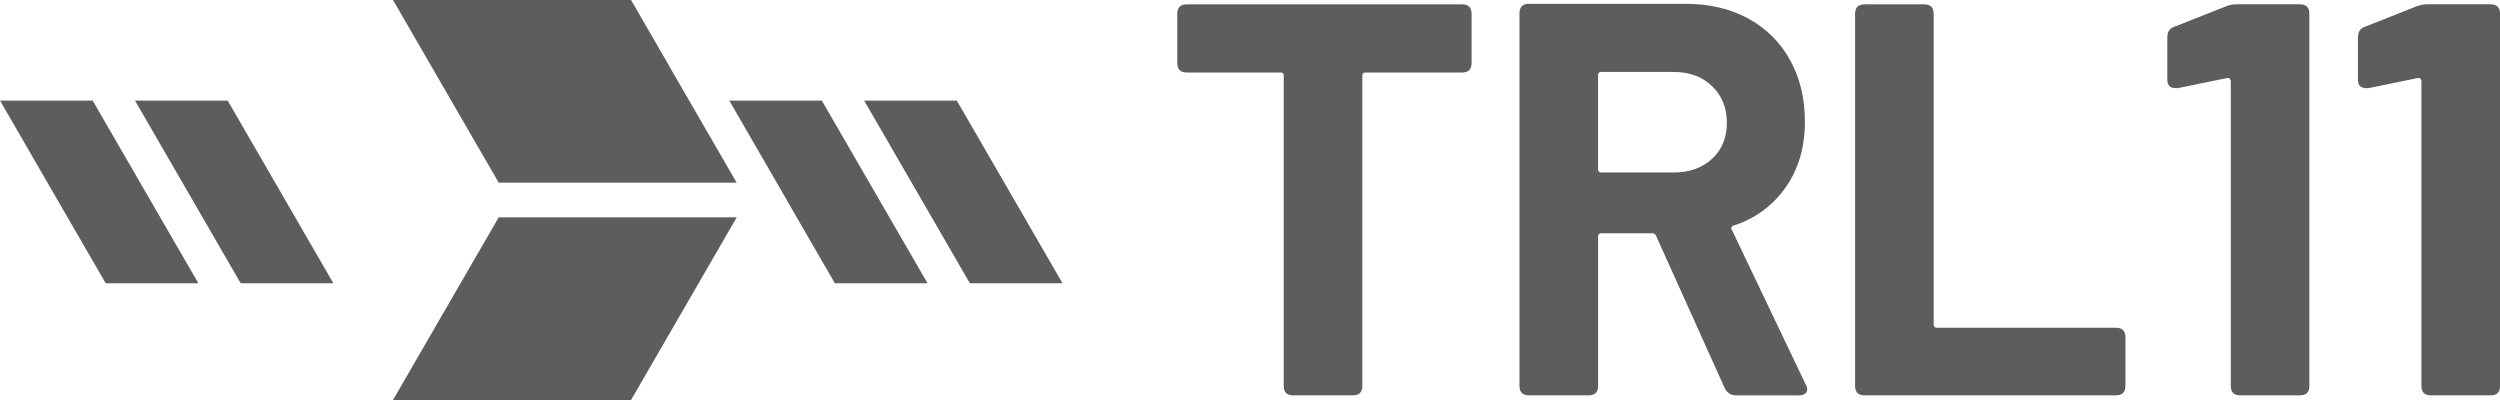
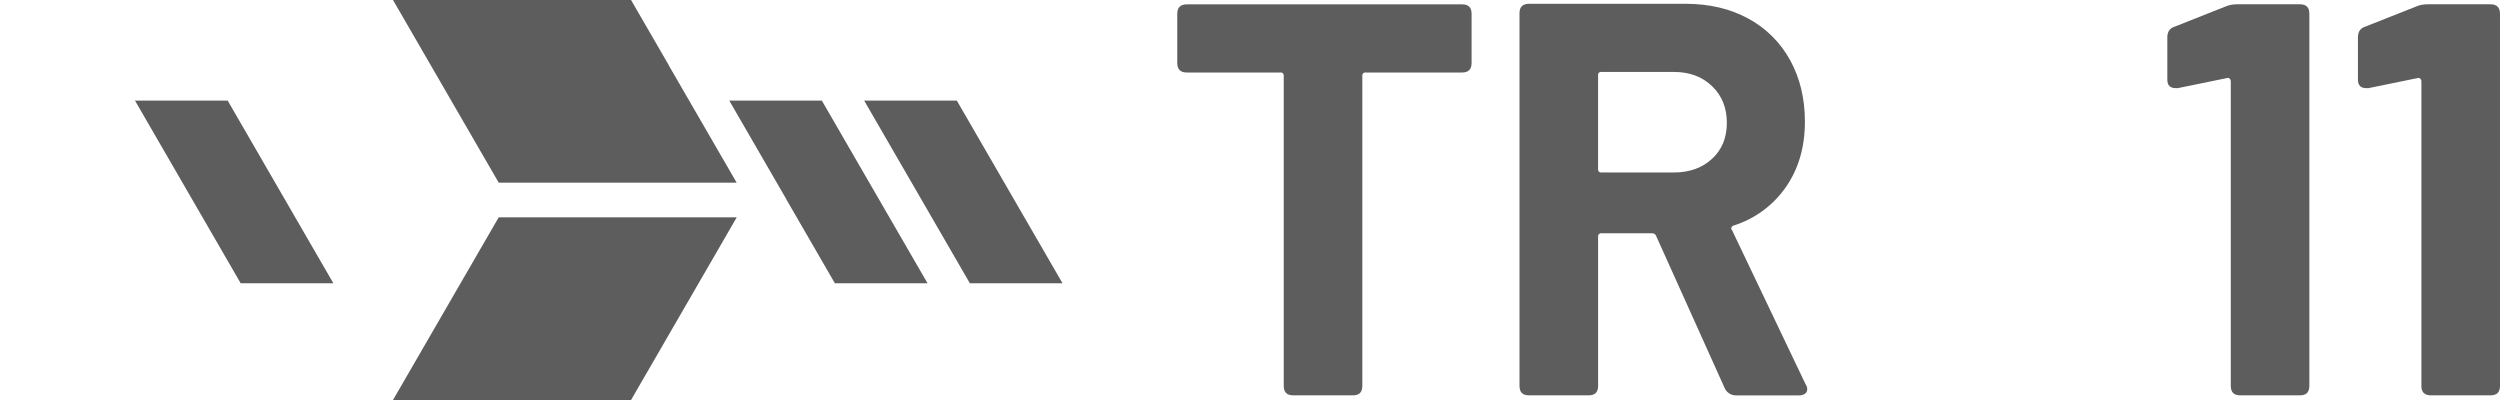
<svg xmlns="http://www.w3.org/2000/svg" width="175" height="28" viewBox="0 0 175 28" fill="none">
  <g clip-path="url(#clip0_481_93)">
    <path d="M51.566 12.786L46.835 4.613H46.843L44.173 0H27.51L34.909 12.786H51.566Z" fill="#5E5D5D" />
    <path d="M51.572 15.214H34.909L27.51 28H44.173L51.572 15.214Z" fill="#5E5D5D" />
    <path d="M103.011 0.969V4.41C103.011 4.853 102.789 5.075 102.347 5.075H95.596C95.565 5.07 95.532 5.073 95.502 5.084C95.472 5.094 95.444 5.111 95.421 5.134C95.399 5.156 95.382 5.184 95.371 5.214C95.361 5.245 95.358 5.277 95.363 5.309V27.01C95.363 27.46 95.141 27.674 94.699 27.674H90.524C90.075 27.674 89.861 27.454 89.861 27.01V5.309C89.865 5.277 89.862 5.245 89.852 5.214C89.842 5.184 89.825 5.156 89.802 5.134C89.78 5.111 89.752 5.094 89.722 5.084C89.691 5.073 89.659 5.07 89.627 5.075H83.071C82.629 5.075 82.408 4.853 82.408 4.41V0.969C82.408 0.526 82.629 0.305 83.071 0.305H102.347C102.789 0.302 103.011 0.523 103.011 0.969Z" fill="#5E5D5D" />
    <path d="M120.725 27.16L115.933 16.525C115.915 16.468 115.879 16.417 115.829 16.382C115.78 16.347 115.721 16.329 115.66 16.33H112.102C112.07 16.326 112.038 16.328 112.007 16.338C111.977 16.349 111.949 16.366 111.926 16.388C111.903 16.411 111.886 16.439 111.876 16.469C111.865 16.5 111.862 16.532 111.867 16.564V27.01C111.867 27.46 111.645 27.674 111.204 27.674H107.029C106.579 27.674 106.365 27.454 106.365 27.01V0.93C106.365 0.487 106.586 0.266 107.029 0.266H117.993C119.658 0.266 121.121 0.611 122.383 1.301C123.619 1.968 124.636 2.979 125.31 4.214C125.999 5.465 126.344 6.899 126.344 8.516C126.344 10.288 125.901 11.813 125.017 13.089C124.127 14.373 122.837 15.323 121.349 15.79C121.316 15.801 121.285 15.818 121.259 15.842C121.234 15.865 121.213 15.894 121.2 15.927C121.186 15.956 121.182 15.99 121.189 16.022C121.196 16.054 121.214 16.083 121.239 16.104L126.389 26.894C126.465 26.995 126.506 27.119 126.505 27.245C126.508 27.306 126.495 27.366 126.469 27.421C126.443 27.475 126.404 27.523 126.356 27.559C126.229 27.643 126.078 27.684 125.926 27.676H121.505C121.339 27.676 121.177 27.627 121.038 27.535C120.899 27.443 120.79 27.313 120.725 27.16ZM111.866 5.27V11.838C111.861 11.87 111.864 11.902 111.874 11.933C111.884 11.964 111.902 11.991 111.924 12.014C111.947 12.037 111.975 12.054 112.006 12.065C112.036 12.075 112.069 12.078 112.101 12.073H117.173C118.264 12.073 119.155 11.754 119.846 11.114C120.537 10.475 120.881 9.635 120.879 8.594C120.879 7.55 120.535 6.696 119.846 6.032C119.157 5.368 118.266 5.036 117.173 5.036H112.102C112.07 5.031 112.038 5.033 112.007 5.043C111.976 5.053 111.948 5.07 111.925 5.093C111.902 5.116 111.885 5.144 111.874 5.174C111.864 5.205 111.861 5.238 111.866 5.27Z" fill="#5E5D5D" />
-     <path d="M129.855 27.01V0.969C129.855 0.527 130.076 0.305 130.519 0.305H134.694C135.135 0.305 135.356 0.526 135.357 0.969V22.708C135.353 22.739 135.356 22.772 135.366 22.802C135.376 22.833 135.393 22.86 135.416 22.883C135.439 22.906 135.466 22.923 135.497 22.933C135.527 22.943 135.559 22.946 135.591 22.942H148.116C148.558 22.942 148.779 23.163 148.78 23.607V27.01C148.78 27.46 148.558 27.674 148.116 27.674H130.519C130.076 27.673 129.855 27.46 129.855 27.01Z" fill="#5E5D5D" />
    <path d="M156.583 0.3H160.992C161.441 0.3 161.655 0.522 161.655 0.965V27.009C161.655 27.46 161.435 27.674 160.992 27.674H156.817C156.368 27.674 156.155 27.454 156.155 27.009V5.702C156.156 5.665 156.149 5.629 156.136 5.595C156.122 5.562 156.102 5.531 156.076 5.505C156.051 5.48 156.019 5.463 155.984 5.456C155.95 5.449 155.914 5.453 155.881 5.466L152.449 6.169H152.299C151.909 6.169 151.713 5.973 151.713 5.582V2.611C151.713 2.221 151.883 1.973 152.221 1.868L155.772 0.461C156.028 0.351 156.305 0.297 156.583 0.3Z" fill="#5E5D5D" />
    <path d="M169.928 0.3H174.337C174.778 0.3 174.999 0.522 175 0.965V27.009C175 27.46 174.778 27.674 174.337 27.674H170.161C169.712 27.674 169.498 27.454 169.498 27.009V5.702C169.499 5.666 169.493 5.629 169.479 5.596C169.466 5.562 169.446 5.531 169.42 5.505C169.395 5.48 169.363 5.463 169.329 5.456C169.294 5.45 169.258 5.453 169.226 5.466L165.792 6.17H165.642C165.252 6.17 165.056 5.975 165.056 5.583V2.611C165.056 2.221 165.225 1.973 165.563 1.868L169.115 0.461C169.372 0.351 169.649 0.296 169.928 0.3Z" fill="#5E5D5D" />
    <path d="M23.335 19.827L15.937 7.041H9.449L16.847 19.827H23.335Z" fill="#5E5D5D" />
-     <path d="M0 7.041L7.398 19.827H13.885L6.487 7.041H0Z" fill="#5E5D5D" />
    <path d="M58.44 19.827H64.927L57.528 7.041H51.048L55.075 14L55.072 14.005L58.44 19.827Z" fill="#5E5D5D" />
    <path d="M74.376 19.827L66.977 7.041H60.491L67.889 19.827H74.376Z" fill="#5E5D5D" />
  </g>
  <defs>
    <clipPath id="clip0_481_93">
      <rect width="175" height="28" fill="white" />
    </clipPath>
  </defs>
</svg>